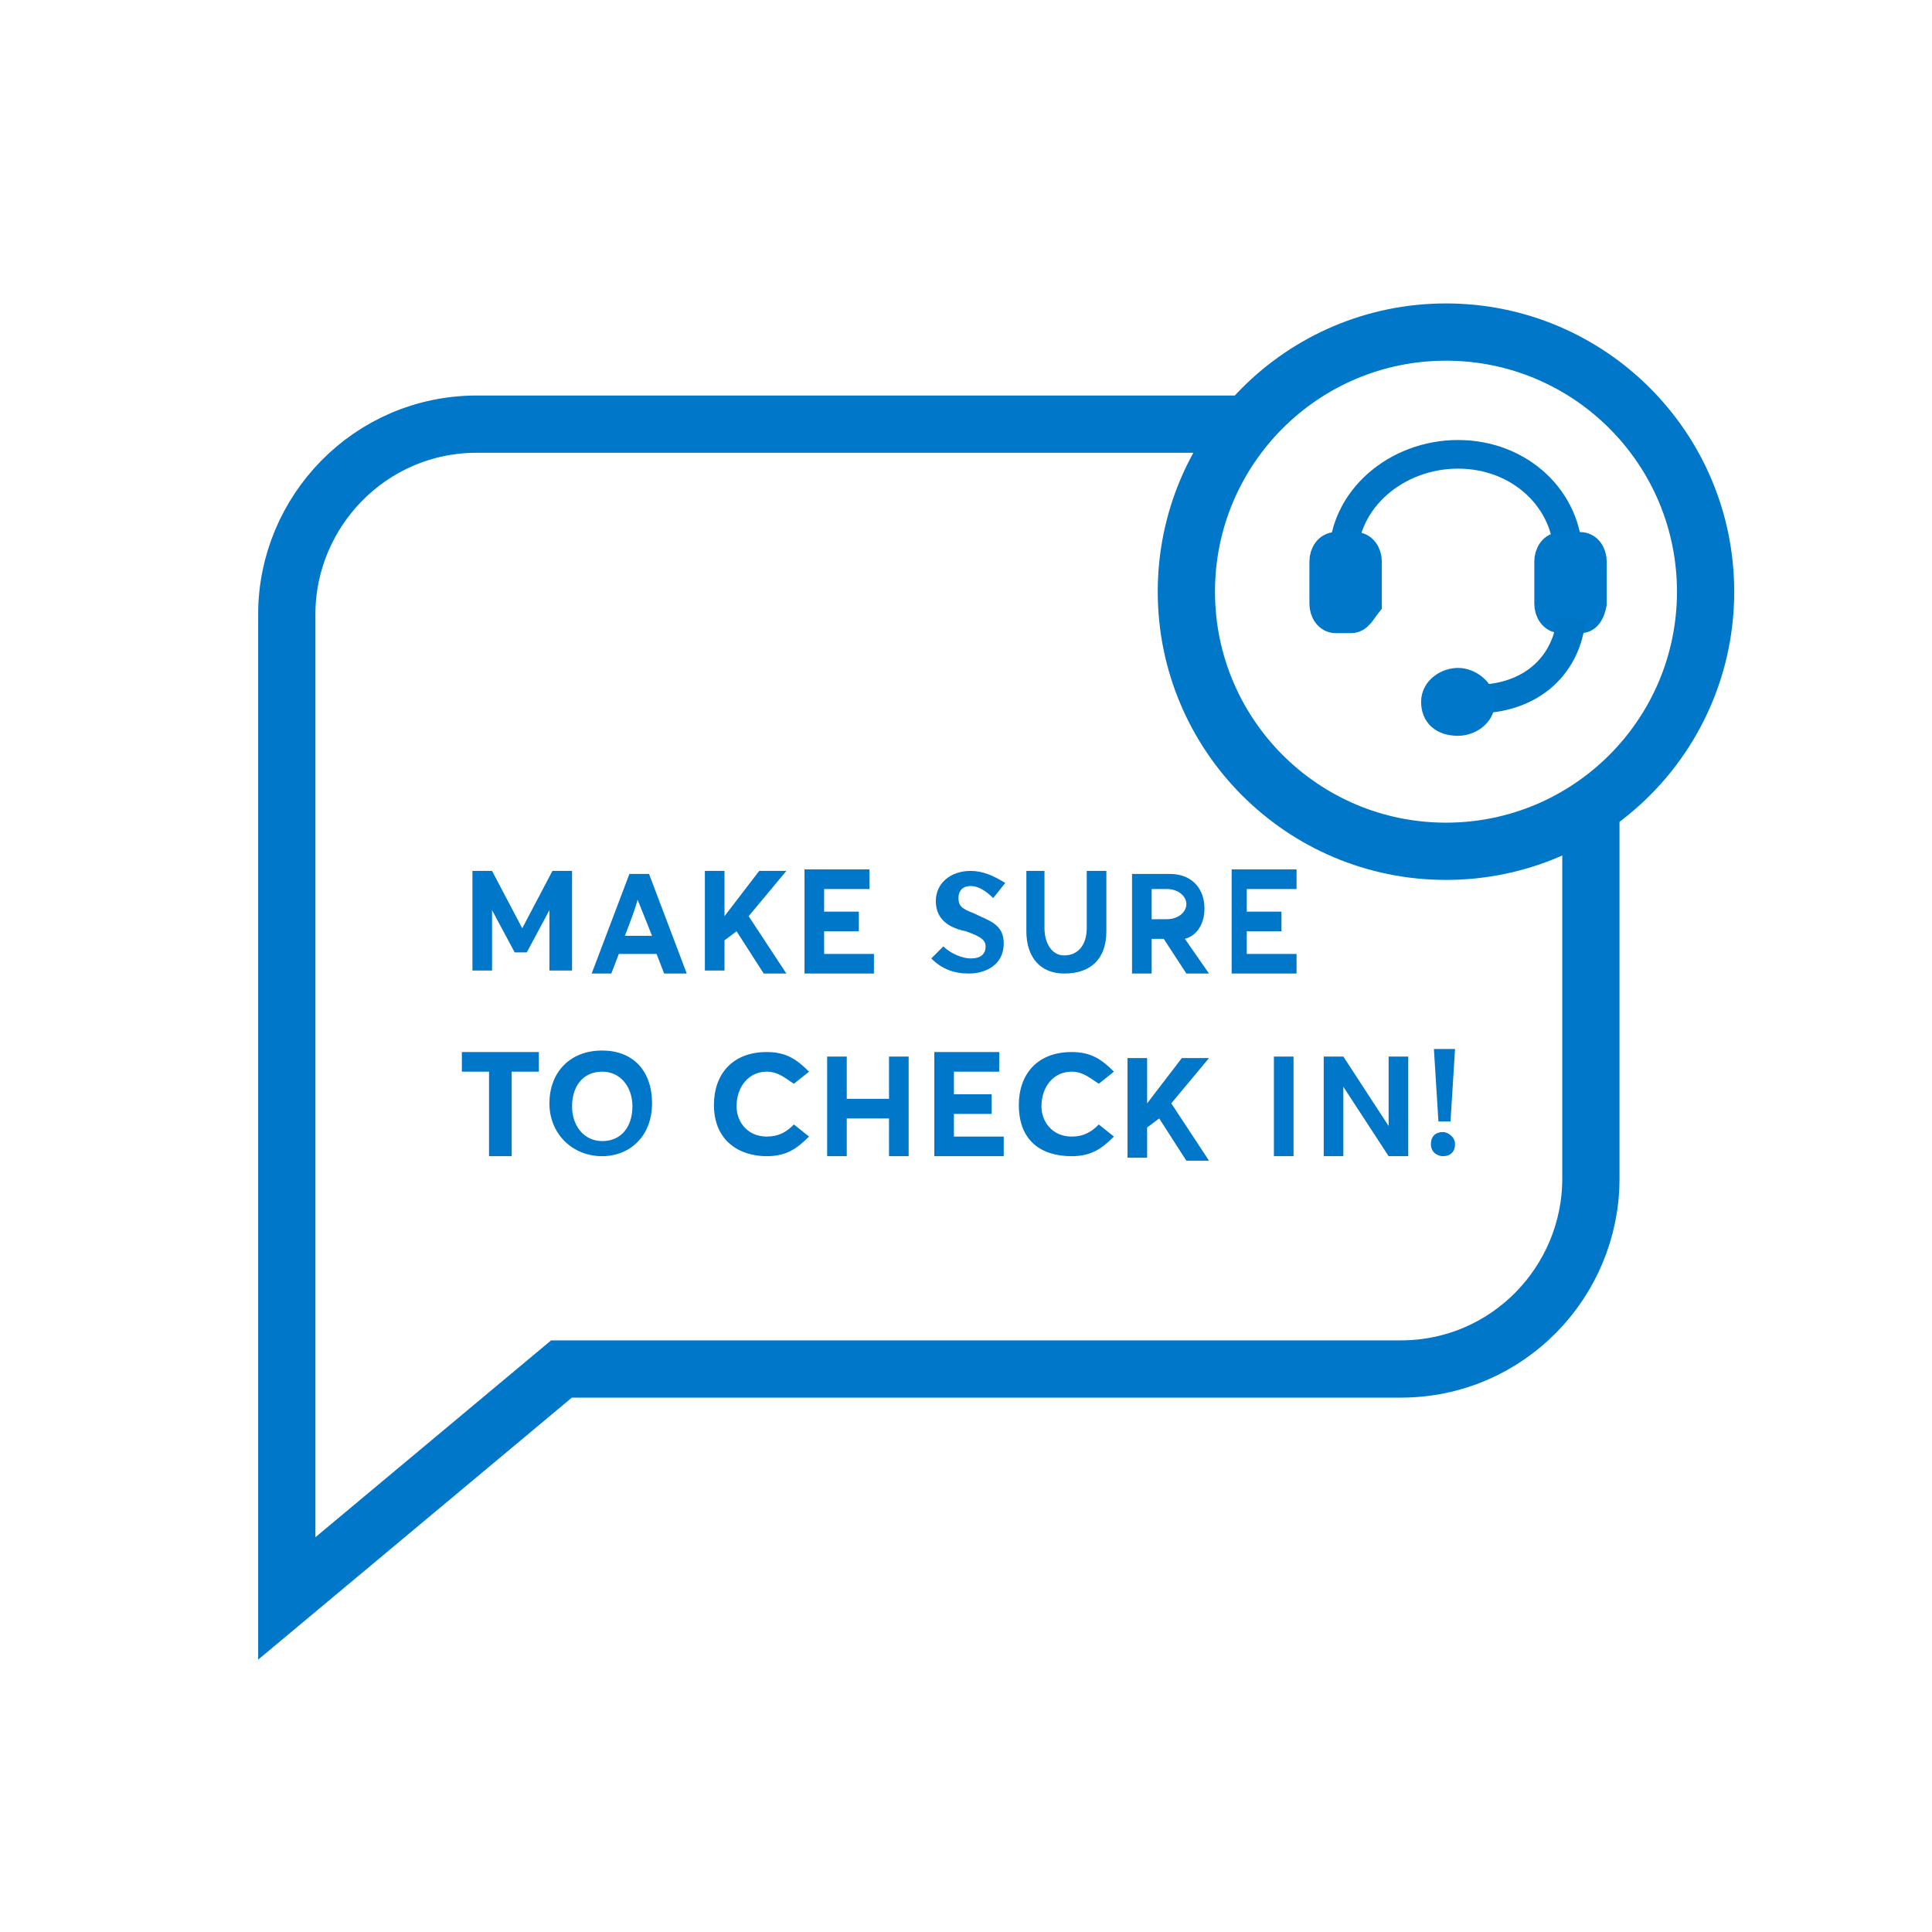
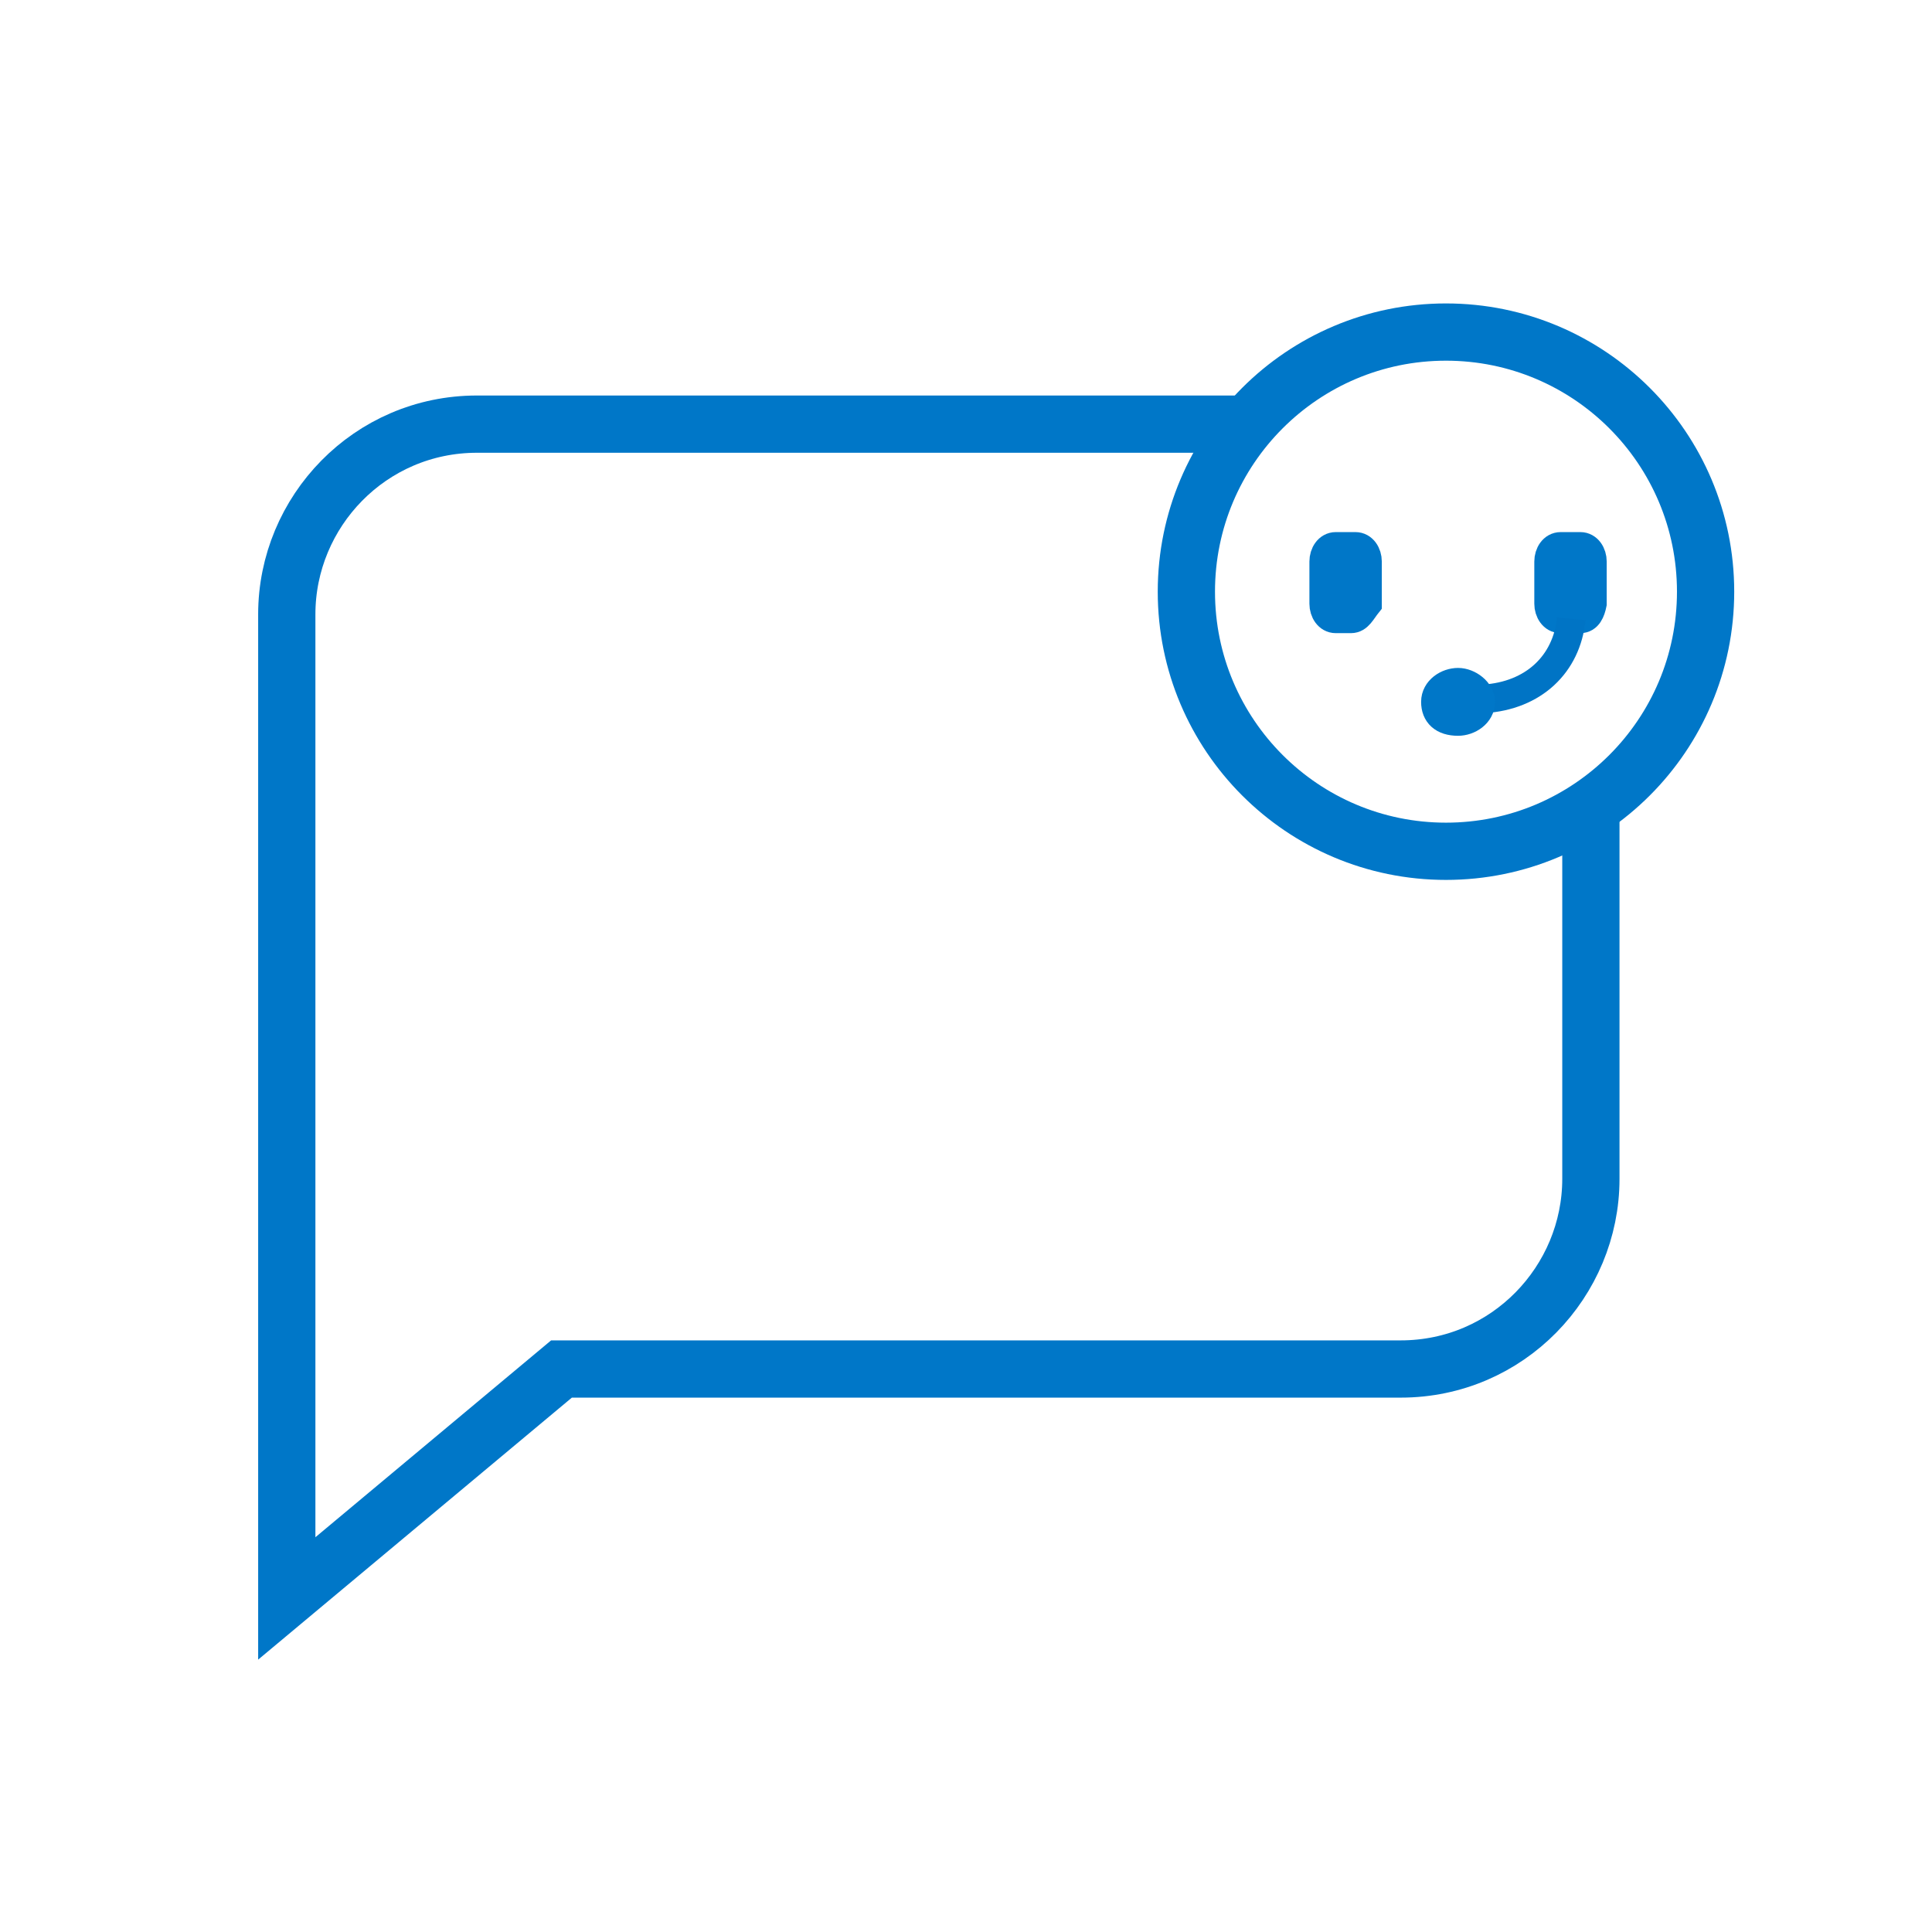
<svg xmlns="http://www.w3.org/2000/svg" version="1.1" id="Layer_1" x="0px" y="0px" viewBox="0 0 128 128" style="enable-background:new 0 0 128 128;" xml:space="preserve">
  <style type="text/css">
	.st0{fill:none;stroke:#0077C8;stroke-width:3.793;stroke-miterlimit:10;}
	.st1{fill:#0077C8;}
	.st2{fill:none;stroke:#0074C5;stroke-width:1.896;stroke-miterlimit:10;}
	.st3{fill:#0077C8;stroke:#0077C8;stroke-width:1.896;stroke-miterlimit:10;}
</style>
  <path class="st0" d="M82.7,28.1H31.6c-7.1,0-12.6,5.8-12.6,12.6v65.2l18.2-15.2h55.6c7.1,0,12.6-5.8,12.6-12.6V53.4" />
-   <path class="st1" d="M36.6,57.7l-2,3.8l0,0l-2-3.8h-1.3v6.6h1.3v-4l0,0l1.5,2.8h0.8l1.5-2.8l0,0v4h1.5v-6.6H36.6z M44,64.5l-0.5-1.3  h-2.5l-0.5,1.3h-1.3l2.5-6.6H43l2.5,6.6H44z M41.4,62h1.8l-1-2.5l0,0C42.5,59.2,41.4,62,41.4,62z M48.8,61.7l1.8,2.8h1.5l-2.5-3.8  l2.5-3h-1.8l-2.3,3l0,0v-3h-1.3v6.6H48v-2L48.8,61.7L48.8,61.7z M53.3,64.5h4.6v-1.3h-3.3v-1.5h2.3v-1.3h-2.3v-1.5h3v-1.3h-4.3V64.5  z M64.2,64.5c1,0,2.3-0.5,2.3-2c0-1.3-1-1.5-2-2c-0.8-0.3-1-0.5-1-1s0.3-0.8,0.8-0.8c0.5,0,1,0.3,1.5,0.8l0.8-1  c-0.8-0.5-1.5-0.8-2.3-0.8c-1.3,0-2.3,0.8-2.3,2c0,1.3,1,1.8,2,2c0.8,0.3,1.3,0.5,1.3,1s-0.3,0.8-1,0.8c-0.5,0-1.3-0.3-1.8-0.8  l-0.8,0.8C62.4,64.2,63.2,64.5,64.2,64.5z M70.5,64.5c1.8,0,2.8-1,2.8-2.8v-4H72v3.8c0,1-0.5,1.8-1.5,1.8c-0.8,0-1.3-0.8-1.3-1.8  v-3.8H68v4C68,63.5,69,64.5,70.5,64.5z M80.1,64.5h-1.5l-1.5-2.3h-0.8v2.3h-1.3v-6.6h2.5c1.5,0,2.3,1,2.3,2.3c0,1-0.5,1.8-1.3,2  L80.1,64.5z M76.3,58.9v2h1c0.8,0,1.3-0.5,1.3-1s-0.5-1-1.3-1C77.3,58.9,76.3,58.9,76.3,58.9z M81.6,64.5h4.3v-1.3h-3.3v-1.5h2.3  v-1.3h-2.3v-1.5h3.3v-1.3h-4.3V64.5z M32.6,76.6h1.3v-5.6h1.8v-1.3h-5.1v1.3h1.8v5.6H32.6z M39.9,76.6c-2,0-3.5-1.5-3.5-3.5  c0-2,1.3-3.5,3.5-3.5c2,0,3.3,1.3,3.3,3.5S41.7,76.6,39.9,76.6z M39.9,75.6c1.3,0,2-1,2-2.3c0-1.3-0.8-2.3-2-2.3c-1.3,0-2,1-2,2.3  C37.9,74.6,38.7,75.6,39.9,75.6z M50.8,76.6c1.3,0,2-0.5,2.8-1.3l-1-0.8c-0.5,0.5-1,0.8-1.8,0.8c-1.3,0-2-1-2-2c0-1.3,0.8-2.3,2-2.3  c0.8,0,1.3,0.5,1.8,0.8l1-0.8c-0.8-0.8-1.5-1.3-2.8-1.3c-2.3,0-3.5,1.5-3.5,3.5C47.3,75.6,49,76.6,50.8,76.6z M54.8,76.6h1.3v-2.5  h2.8v2.5h1.3V70h-1.3v2.8h-2.8V70h-1.3V76.6z M61.9,76.6h4.6v-1.3h-3.3v-1.5h2.5v-1.3h-2.5v-1.5h3v-1.3h-4.3V76.6z M71,76.6  c1.3,0,2-0.5,2.8-1.3l-1-0.8c-0.5,0.5-1,0.8-1.8,0.8c-1.3,0-2-1-2-2c0-1.3,0.8-2.3,2-2.3c0.8,0,1.3,0.5,1.8,0.8l1-0.8  c-0.8-0.8-1.5-1.3-2.8-1.3c-2.3,0-3.5,1.5-3.5,3.5C67.5,75.6,69,76.6,71,76.6z M76.8,74.1l1.8,2.8h1.5l-2.5-3.8l2.5-3h-1.8l-2.3,3  l0,0v-3h-1.3v6.6h1.3v-2L76.8,74.1L76.8,74.1z M84.4,76.6h1.3V70h-1.3V76.6z M92,70v4.6l0,0L89,70h-1.3v6.6H89v-4.6l0,0l3,4.6h1.3  V70H92z M95.3,74.3h0.8l0.3-4.8H95L95.3,74.3z M95.6,76.6c0.5,0,0.8-0.3,0.8-0.8s-0.5-0.8-0.8-0.8c-0.5,0-0.8,0.3-0.8,0.8  C94.8,76.4,95.3,76.6,95.6,76.6z" />
  <ellipse class="st0" cx="95.8" cy="39.2" rx="17.2" ry="17.2" />
-   <path class="st2" d="M89,36.9c0-3.8,3.5-6.8,7.6-6.8s7.3,3,7.3,6.8" />
  <path class="st3" d="M104.7,41h-1.3c-0.5,0-0.8-0.5-0.8-1v-2.8c0-0.5,0.3-1,0.8-1h1.3c0.5,0,0.8,0.5,0.8,1V40  C105.4,40.5,105.2,41,104.7,41z" />
  <path class="st3" d="M89.5,41h-1c-0.5,0-0.8-0.5-0.8-1v-2.8c0-0.5,0.3-1,0.8-1h1.3c0.5,0,0.8,0.5,0.8,1V40C90.2,40.5,90,41,89.5,41z  " />
  <path class="st2" d="M104.1,41c-0.3,3-2.5,5.1-5.8,5.3" />
  <path class="st3" d="M98.1,46.5c0,0.8-0.8,1.3-1.5,1.3c-1,0-1.5-0.5-1.5-1.3c0-0.8,0.8-1.3,1.5-1.3S98.1,45.8,98.1,46.5" />
  <path class="st2" d="M88.5,38.7" />
</svg>